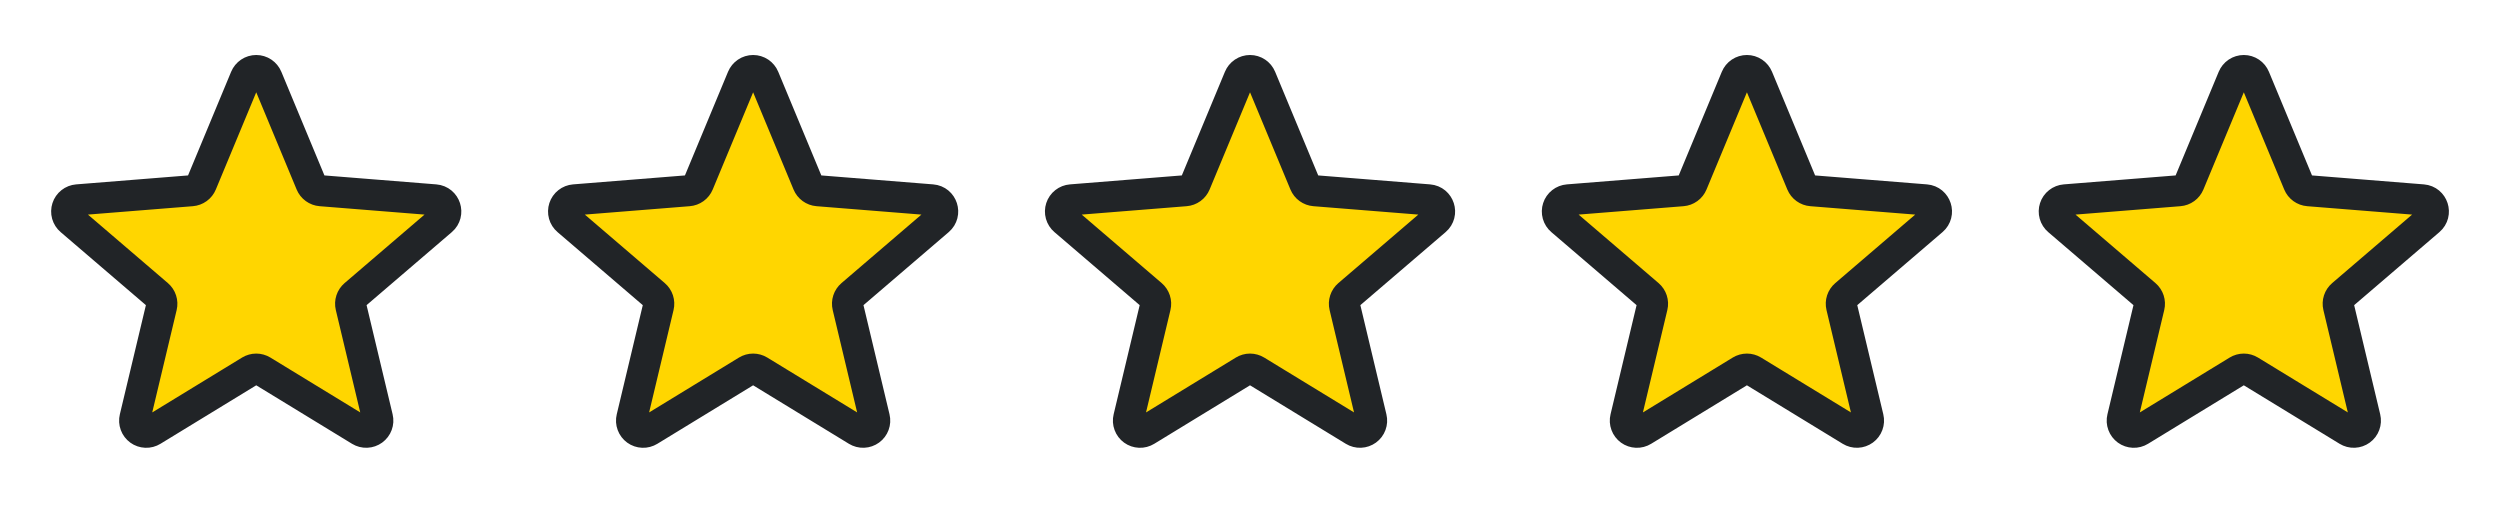
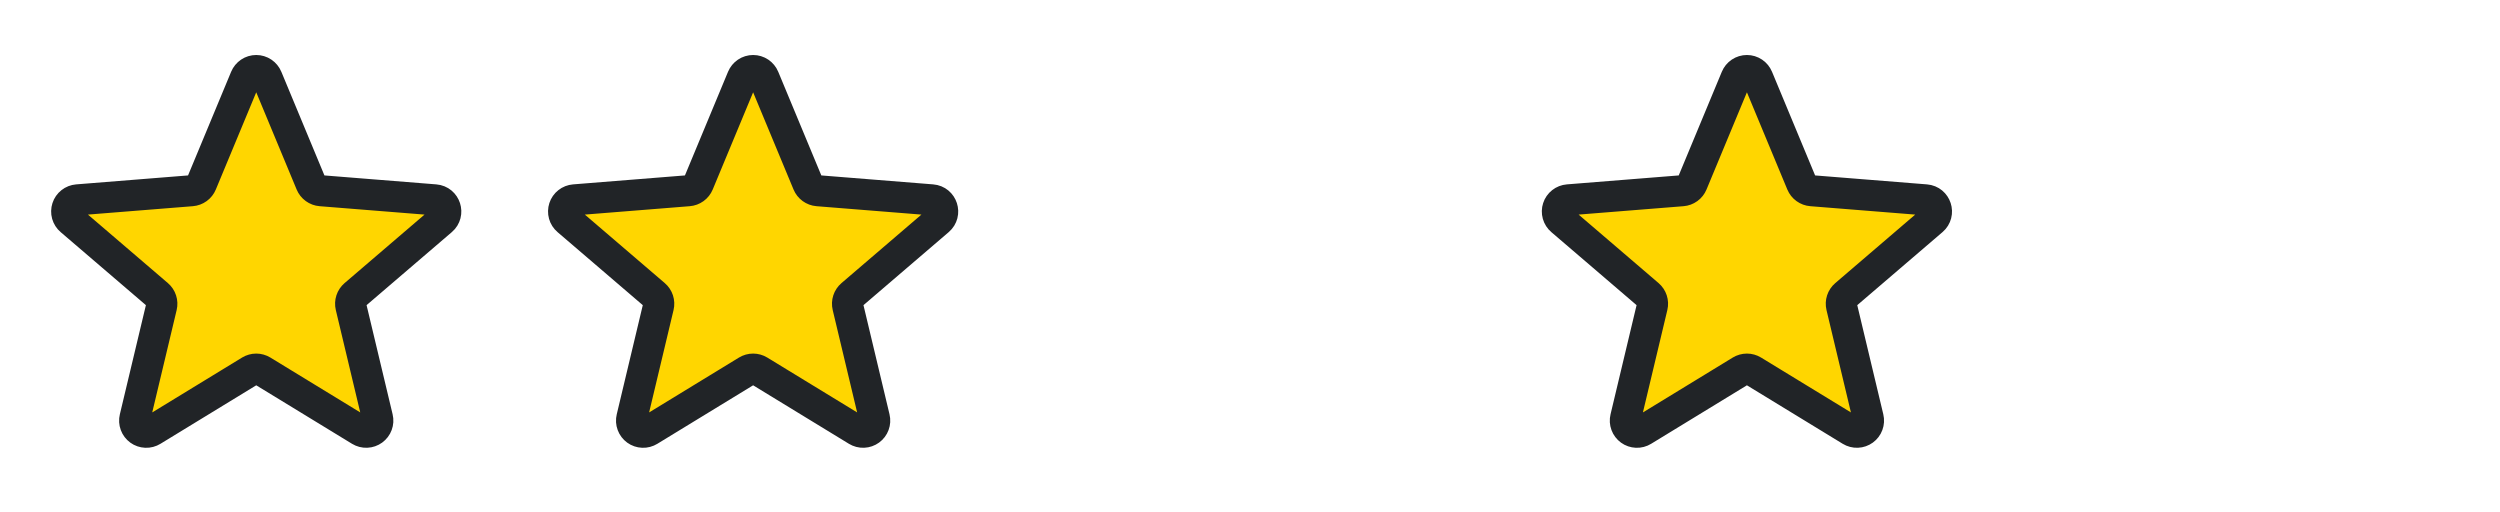
<svg xmlns="http://www.w3.org/2000/svg" width="161" height="33" viewBox="0 0 161 33" fill="none">
  <path d="M15.808 5.007C15.865 4.87 15.961 4.752 16.084 4.669C16.207 4.586 16.353 4.542 16.502 4.542C16.65 4.542 16.796 4.586 16.919 4.669C17.042 4.752 17.139 4.87 17.195 5.007L20.028 11.822C20.081 11.949 20.168 12.06 20.28 12.141C20.392 12.222 20.524 12.271 20.662 12.282L28.019 12.871C28.684 12.924 28.953 13.755 28.447 14.188L22.841 18.991C22.737 19.081 22.659 19.197 22.616 19.328C22.573 19.459 22.567 19.6 22.599 19.734L24.312 26.914C24.347 27.058 24.338 27.209 24.286 27.348C24.235 27.487 24.143 27.607 24.024 27.694C23.904 27.781 23.761 27.831 23.613 27.837C23.465 27.843 23.319 27.804 23.192 27.727L16.892 23.88C16.775 23.809 16.639 23.77 16.502 23.77C16.364 23.77 16.229 23.809 16.111 23.88L9.811 27.728C9.685 27.806 9.538 27.844 9.39 27.838C9.242 27.832 9.099 27.783 8.979 27.696C8.86 27.609 8.768 27.488 8.717 27.349C8.665 27.21 8.656 27.059 8.691 26.915L10.404 19.734C10.436 19.6 10.43 19.459 10.387 19.328C10.345 19.197 10.266 19.081 10.162 18.991L4.556 14.188C4.443 14.092 4.362 13.965 4.321 13.822C4.281 13.679 4.284 13.528 4.33 13.387C4.375 13.246 4.462 13.121 4.579 13.03C4.695 12.938 4.836 12.883 4.984 12.871L12.341 12.282C12.479 12.271 12.611 12.222 12.723 12.141C12.835 12.06 12.922 11.949 12.975 11.822L15.808 5.007Z" fill="#FFD600" stroke="#212427" stroke-width="2" stroke-linecap="round" stroke-linejoin="round" />
  <path d="M47.808 5.007C47.865 4.87 47.961 4.752 48.084 4.669C48.208 4.586 48.353 4.542 48.502 4.542C48.65 4.542 48.795 4.586 48.919 4.669C49.042 4.752 49.139 4.87 49.195 5.007L52.028 11.822C52.081 11.949 52.168 12.06 52.28 12.141C52.392 12.222 52.524 12.271 52.661 12.282L60.019 12.871C60.684 12.924 60.953 13.755 60.447 14.188L54.842 18.991C54.737 19.081 54.659 19.197 54.616 19.328C54.573 19.459 54.567 19.6 54.599 19.734L56.312 26.914C56.347 27.058 56.338 27.209 56.286 27.348C56.235 27.487 56.144 27.607 56.024 27.694C55.904 27.781 55.761 27.831 55.613 27.837C55.465 27.843 55.319 27.804 55.192 27.727L48.892 23.88C48.775 23.809 48.639 23.77 48.502 23.77C48.364 23.77 48.228 23.809 48.111 23.88L41.811 27.728C41.684 27.806 41.538 27.844 41.39 27.838C41.242 27.832 41.099 27.783 40.979 27.696C40.859 27.609 40.768 27.488 40.717 27.349C40.665 27.21 40.656 27.059 40.691 26.915L42.404 19.734C42.436 19.6 42.43 19.459 42.387 19.328C42.344 19.197 42.266 19.081 42.161 18.991L36.556 14.188C36.443 14.092 36.361 13.965 36.321 13.822C36.281 13.679 36.284 13.528 36.33 13.387C36.376 13.246 36.462 13.121 36.579 13.03C36.695 12.938 36.836 12.883 36.984 12.871L44.342 12.282C44.479 12.271 44.611 12.222 44.723 12.141C44.835 12.06 44.922 11.949 44.975 11.822L47.808 5.007Z" fill="#FFD600" stroke="#212427" stroke-width="2" stroke-linecap="round" stroke-linejoin="round" />
-   <path d="M79.808 5.007C79.865 4.87 79.961 4.752 80.084 4.669C80.207 4.586 80.353 4.542 80.501 4.542C80.65 4.542 80.796 4.586 80.919 4.669C81.042 4.752 81.138 4.87 81.195 5.007L84.028 11.822C84.081 11.949 84.168 12.06 84.28 12.141C84.392 12.222 84.524 12.271 84.662 12.282L92.019 12.871C92.684 12.924 92.954 13.755 92.447 14.188L86.841 18.991C86.737 19.081 86.659 19.197 86.616 19.328C86.573 19.459 86.567 19.6 86.599 19.734L88.312 26.914C88.347 27.058 88.338 27.209 88.286 27.348C88.235 27.487 88.144 27.607 88.024 27.694C87.904 27.781 87.761 27.831 87.613 27.837C87.465 27.843 87.319 27.804 87.192 27.727L80.892 23.88C80.775 23.809 80.639 23.77 80.501 23.77C80.364 23.77 80.228 23.809 80.111 23.88L73.811 27.728C73.684 27.806 73.538 27.844 73.39 27.838C73.242 27.832 73.099 27.783 72.979 27.696C72.859 27.609 72.768 27.488 72.717 27.349C72.665 27.21 72.656 27.059 72.691 26.915L74.404 19.734C74.436 19.6 74.43 19.459 74.387 19.328C74.344 19.197 74.266 19.081 74.162 18.991L68.556 14.188C68.443 14.092 68.362 13.965 68.321 13.822C68.281 13.679 68.284 13.528 68.33 13.387C68.376 13.246 68.462 13.121 68.579 13.03C68.695 12.938 68.836 12.883 68.984 12.871L76.341 12.282C76.479 12.271 76.611 12.222 76.723 12.141C76.835 12.06 76.922 11.949 76.975 11.822L79.808 5.007Z" fill="#FFD600" stroke="#212427" stroke-width="2" stroke-linecap="round" stroke-linejoin="round" />
  <path d="M111.808 5.007C111.865 4.87 111.961 4.752 112.084 4.669C112.208 4.586 112.353 4.542 112.502 4.542C112.65 4.542 112.795 4.586 112.919 4.669C113.042 4.752 113.138 4.87 113.195 5.007L116.028 11.822C116.081 11.949 116.168 12.06 116.28 12.141C116.392 12.222 116.524 12.271 116.662 12.282L124.019 12.871C124.684 12.924 124.954 13.755 124.447 14.188L118.842 18.991C118.737 19.081 118.659 19.197 118.616 19.328C118.573 19.459 118.567 19.6 118.599 19.734L120.312 26.914C120.347 27.058 120.338 27.209 120.286 27.348C120.235 27.487 120.144 27.607 120.024 27.694C119.904 27.781 119.761 27.831 119.613 27.837C119.465 27.843 119.319 27.804 119.192 27.727L112.892 23.88C112.775 23.809 112.639 23.77 112.502 23.77C112.364 23.77 112.228 23.809 112.111 23.88L105.811 27.728C105.685 27.806 105.538 27.844 105.39 27.838C105.242 27.832 105.099 27.783 104.979 27.696C104.86 27.609 104.768 27.488 104.717 27.349C104.665 27.21 104.656 27.059 104.691 26.915L106.404 19.734C106.436 19.6 106.43 19.459 106.387 19.328C106.344 19.197 106.266 19.081 106.162 18.991L100.556 14.188C100.443 14.092 100.362 13.965 100.321 13.822C100.281 13.679 100.284 13.528 100.33 13.387C100.375 13.246 100.462 13.121 100.579 13.03C100.695 12.938 100.836 12.883 100.984 12.871L108.342 12.282C108.479 12.271 108.611 12.222 108.723 12.141C108.835 12.06 108.922 11.949 108.975 11.822L111.808 5.007Z" fill="#FFD600" stroke="#212427" stroke-width="2" stroke-linecap="round" stroke-linejoin="round" />
-   <path d="M143.808 5.007C143.865 4.87 143.961 4.752 144.084 4.669C144.208 4.586 144.353 4.542 144.502 4.542C144.65 4.542 144.795 4.586 144.919 4.669C145.042 4.752 145.138 4.87 145.195 5.007L148.028 11.822C148.081 11.949 148.168 12.06 148.28 12.141C148.392 12.222 148.524 12.271 148.662 12.282L156.019 12.871C156.684 12.924 156.954 13.755 156.447 14.188L150.842 18.991C150.737 19.081 150.659 19.197 150.616 19.328C150.573 19.459 150.567 19.6 150.599 19.734L152.312 26.914C152.347 27.058 152.338 27.209 152.286 27.348C152.235 27.487 152.144 27.607 152.024 27.694C151.904 27.781 151.761 27.831 151.613 27.837C151.465 27.843 151.319 27.804 151.192 27.727L144.892 23.88C144.775 23.809 144.639 23.77 144.502 23.77C144.364 23.77 144.228 23.809 144.111 23.88L137.811 27.728C137.685 27.806 137.538 27.844 137.39 27.838C137.242 27.832 137.099 27.783 136.979 27.696C136.86 27.609 136.768 27.488 136.717 27.349C136.665 27.21 136.656 27.059 136.691 26.915L138.404 19.734C138.436 19.6 138.43 19.459 138.387 19.328C138.344 19.197 138.266 19.081 138.162 18.991L132.556 14.188C132.443 14.092 132.362 13.965 132.321 13.822C132.281 13.679 132.284 13.528 132.33 13.387C132.375 13.246 132.462 13.121 132.579 13.03C132.695 12.938 132.836 12.883 132.984 12.871L140.342 12.282C140.479 12.271 140.611 12.222 140.723 12.141C140.835 12.06 140.922 11.949 140.975 11.822L143.808 5.007Z" fill="#FFD600" stroke="#212427" stroke-width="2" stroke-linecap="round" stroke-linejoin="round" />
</svg>